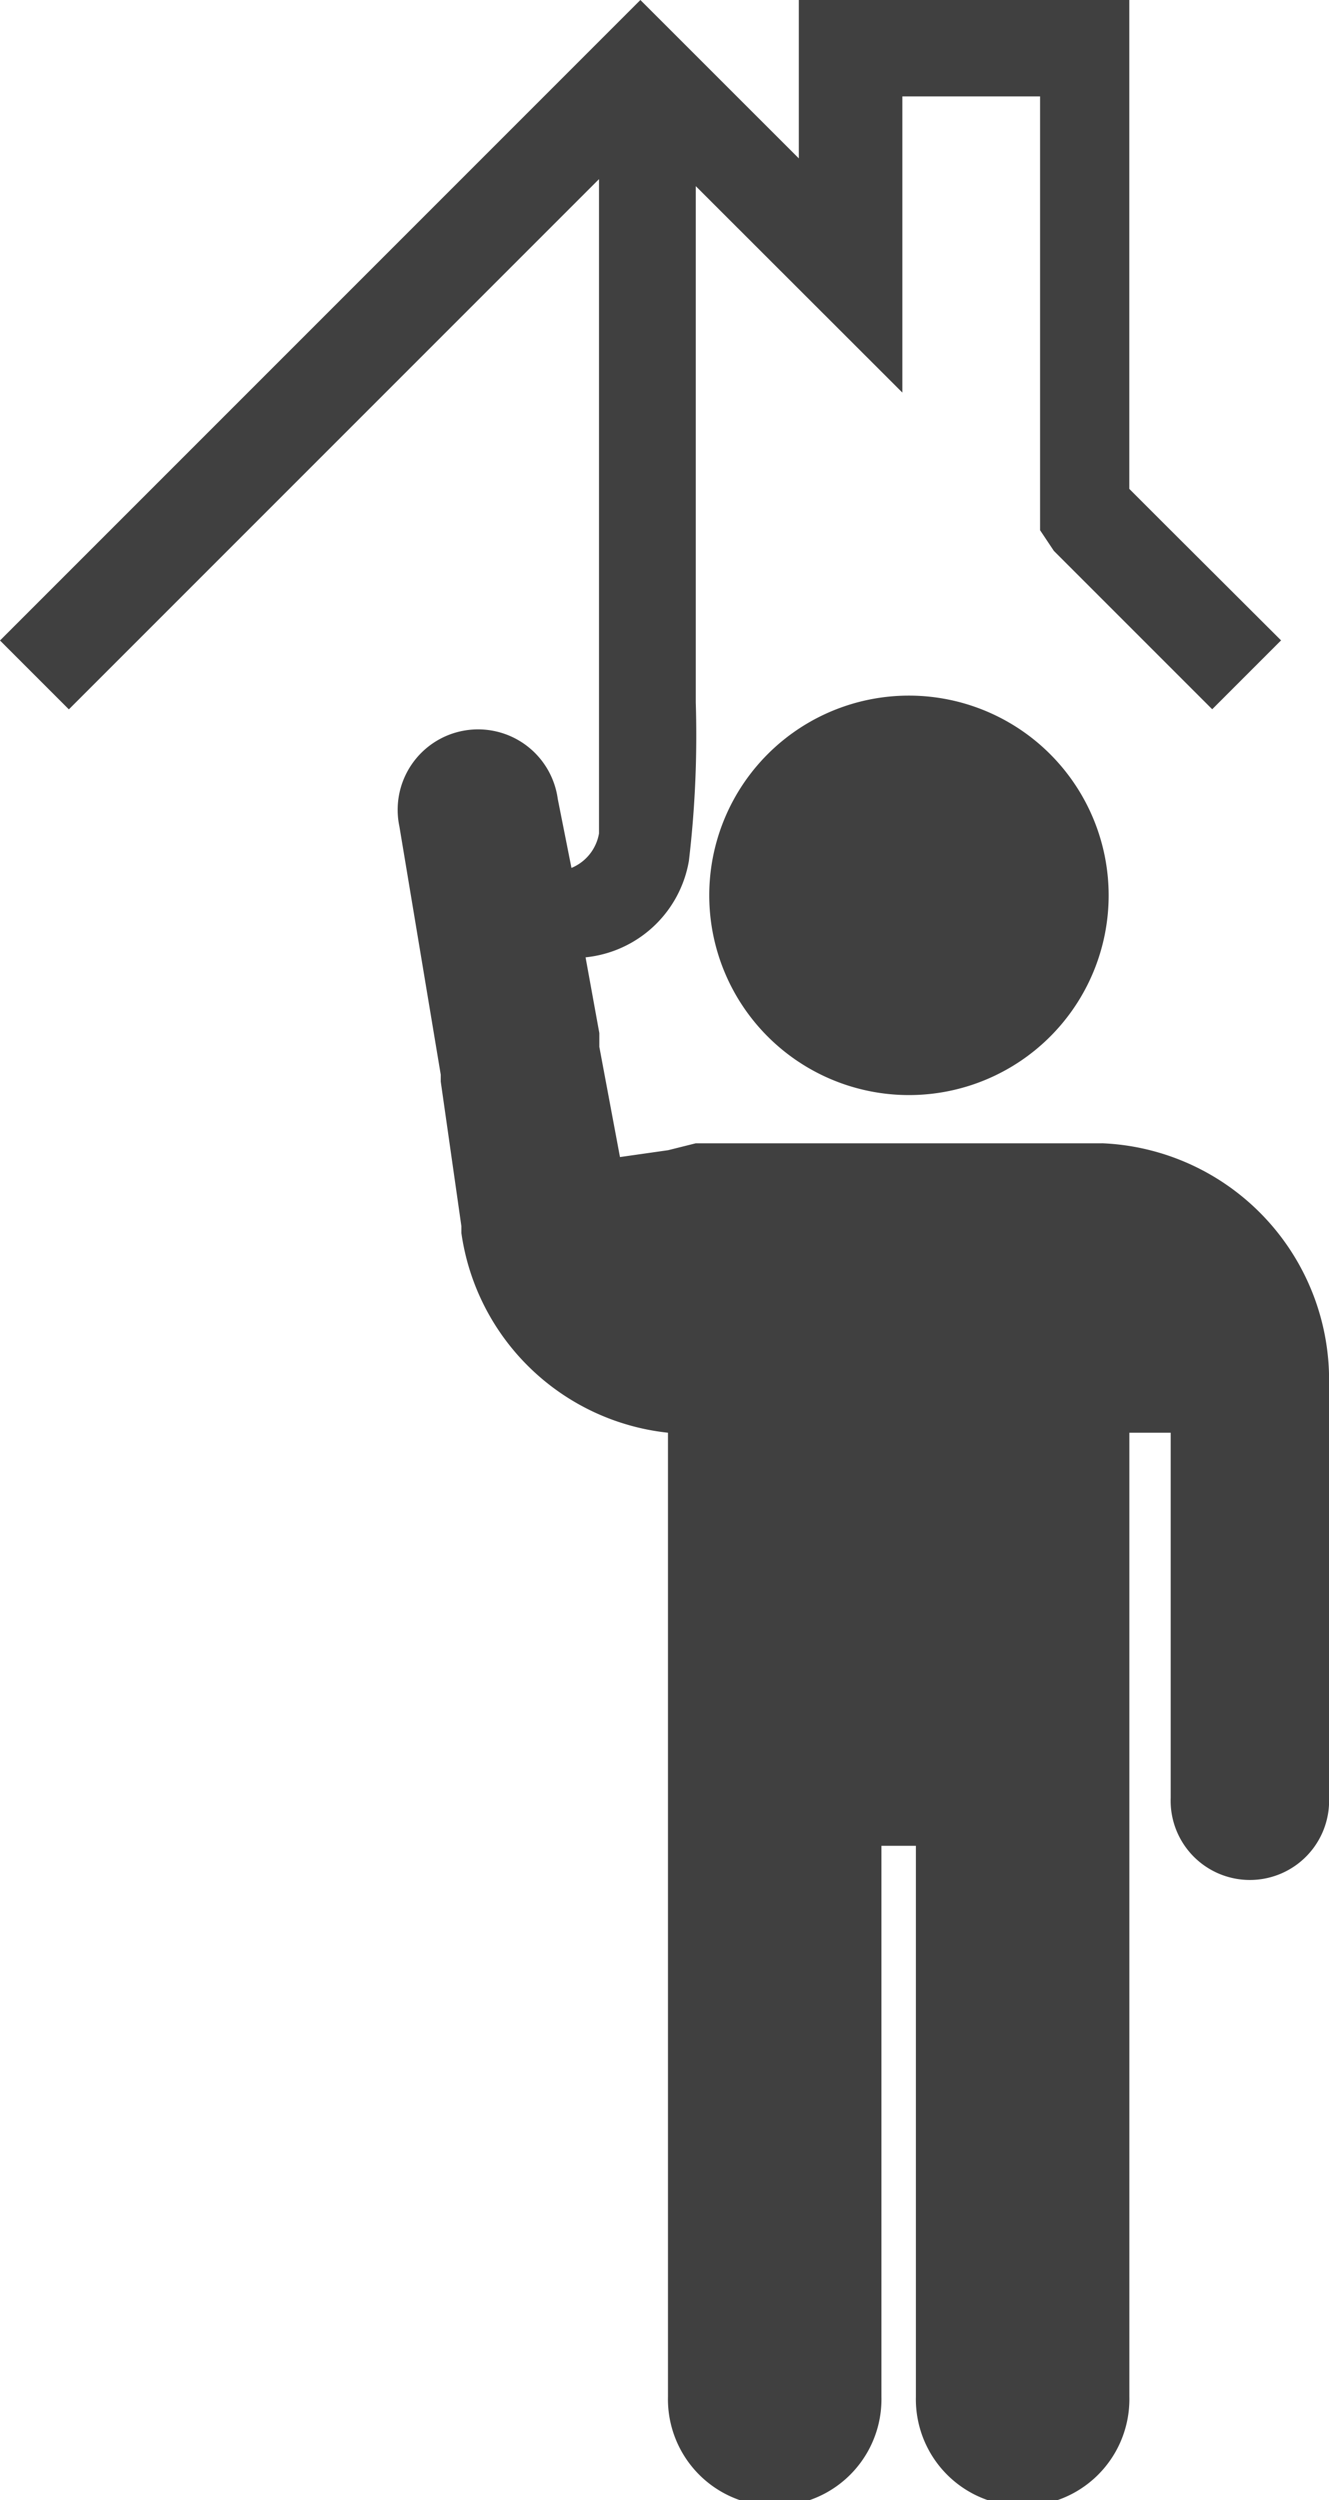
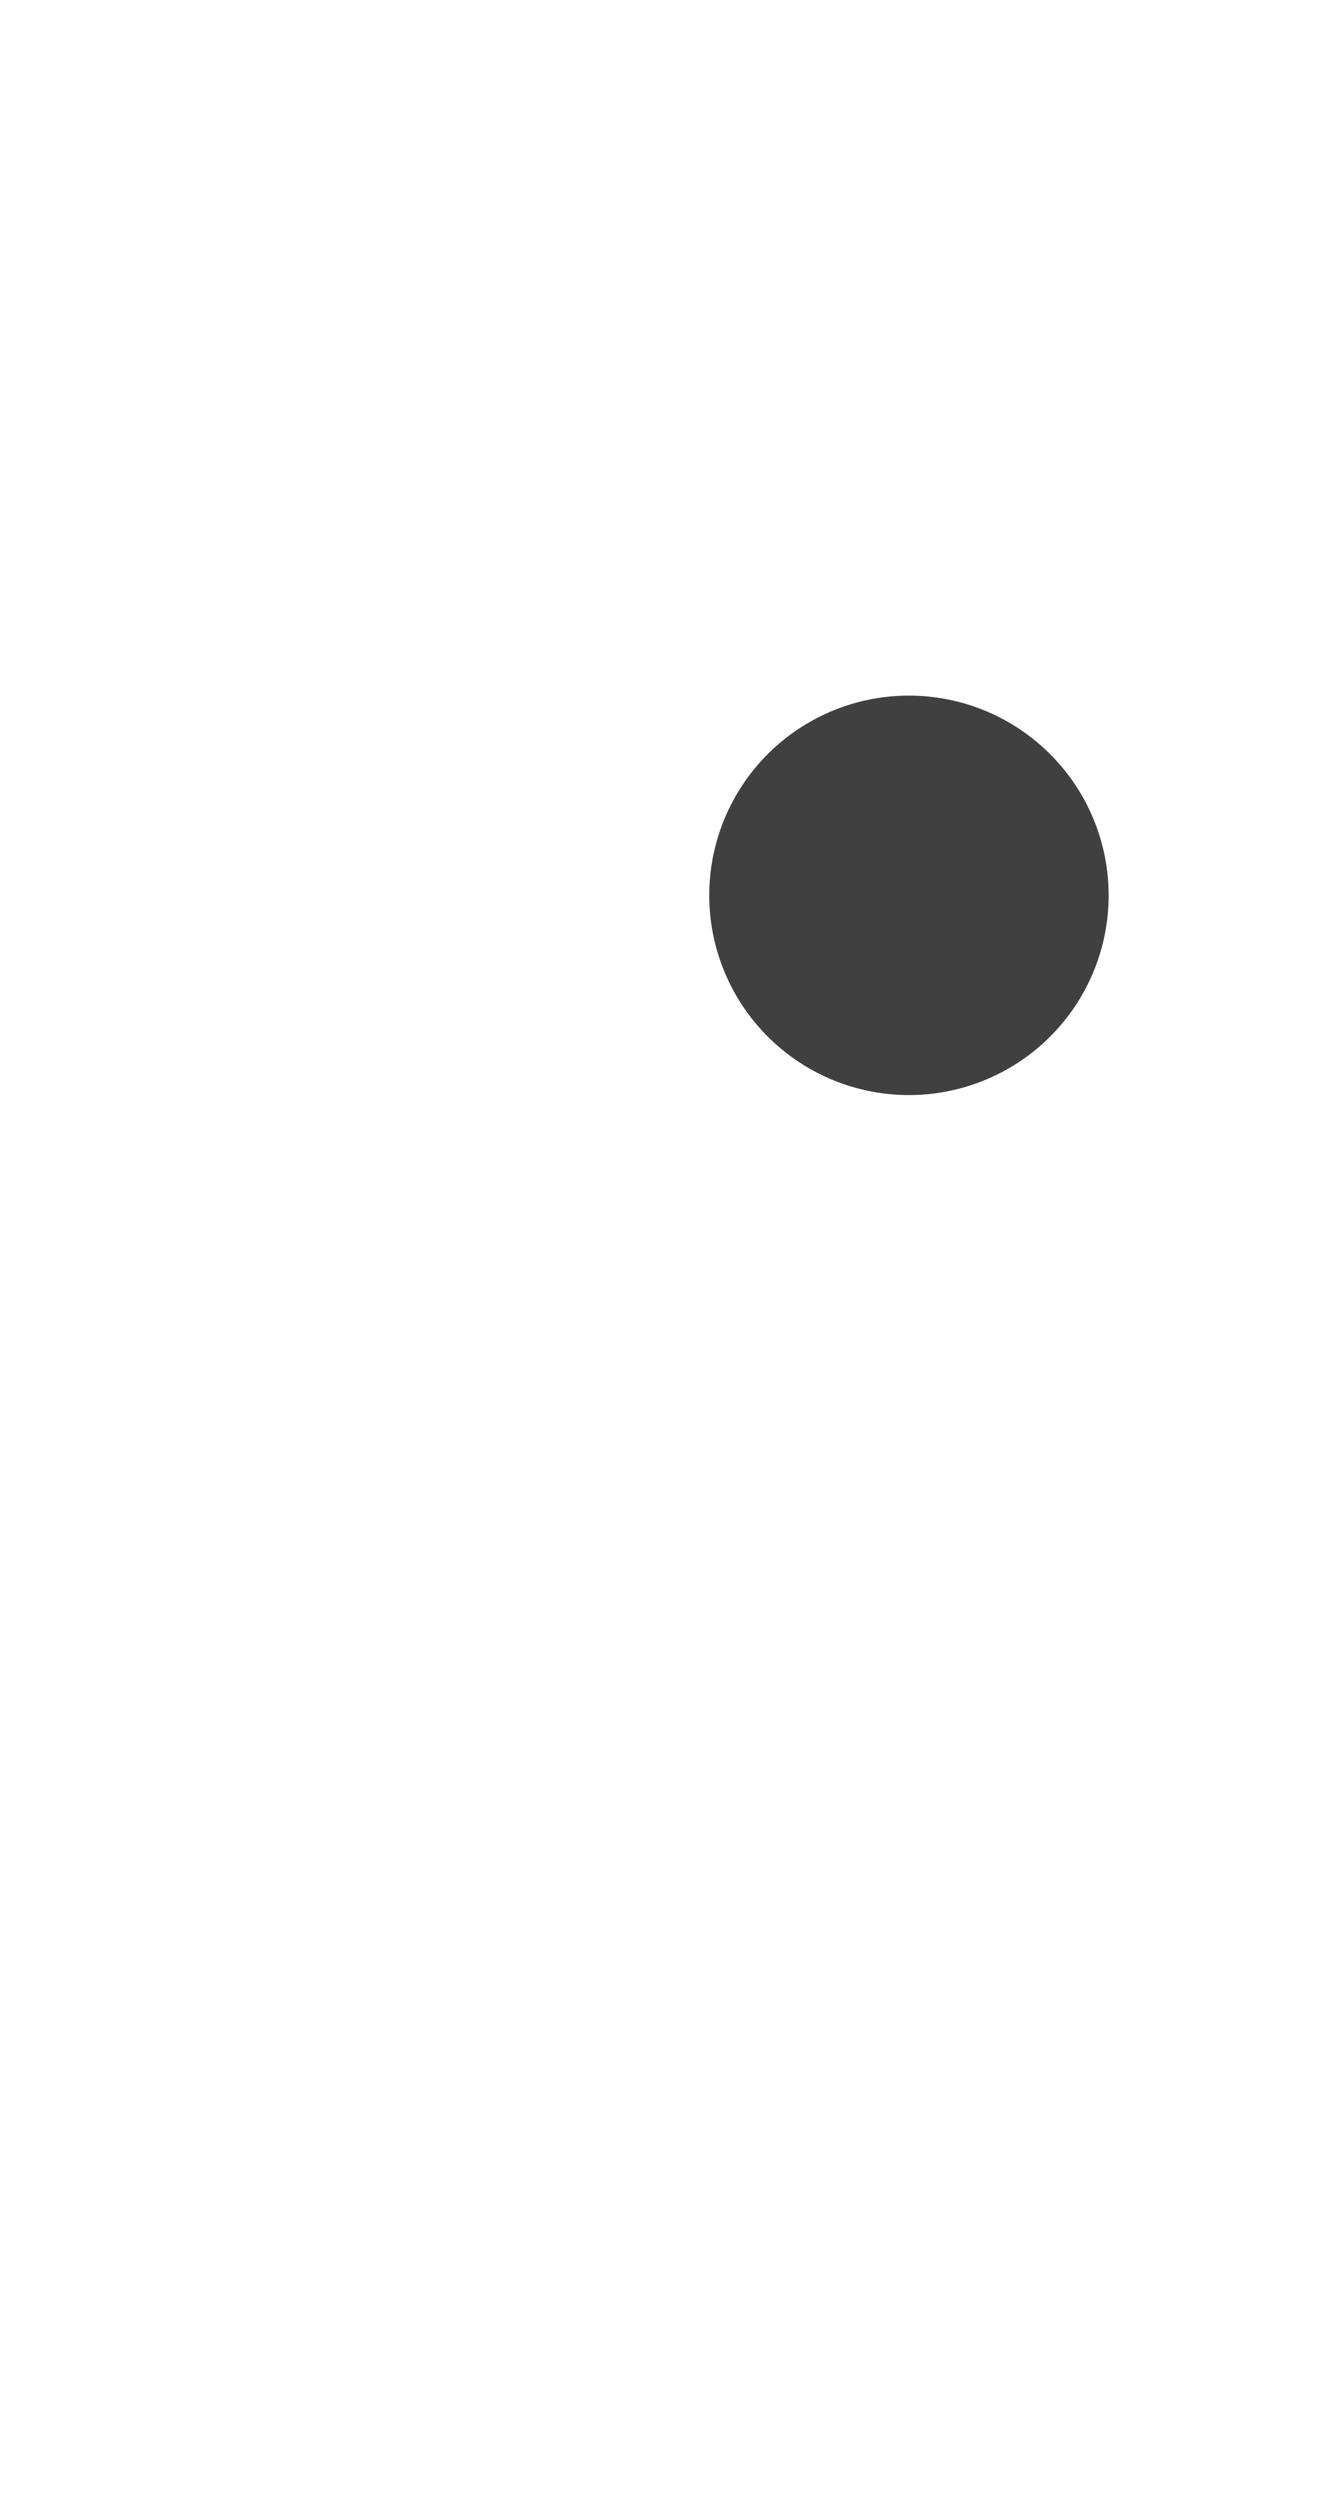
<svg xmlns="http://www.w3.org/2000/svg" viewBox="-5186.529 -7726.238 23.565 44.323">
  <path d="M-5170.412-7713.906a3.541 3.541 0 1 0 3.541 3.541 3.543 3.543 0 0 0-3.541-3.541" fill="#404040" />
-   <path d="M-5166.993-7705.969h-7.2l-.488.122-.855.122-.366-1.954v-.244l-.244-1.343a2.071 2.071 0 0 0 1.832-1.709 18.95 18.95 0 0 0 .122-2.808V-7722.938l3.663 3.66v-5.251h2.442v7.691l.244.366 2.808 2.808 1.221-1.221-1.958-1.953-.733-.733v-8.667h-5.86v2.808l-2.809-2.808-11.355 11.355 1.221 1.221 9.4-9.4v11.6a.811.811 0 0 1-.488.611l-.243-1.223a1.426 1.426 0 1 0-2.808.488l.733 4.4v.122l.366 2.564v.122a4.147 4.147 0 0 0 3.663 3.54v17.091a1.893 1.893 0 1 0 3.785 0v-9.768h.611v9.768a1.893 1.893 0 1 0 3.785 0v-17.091h.733v6.471a1.405 1.405 0 1 0 2.808 0v-7.329a4.2 4.2 0 0 0-4.029-4.274" fill="#404040" />
</svg>